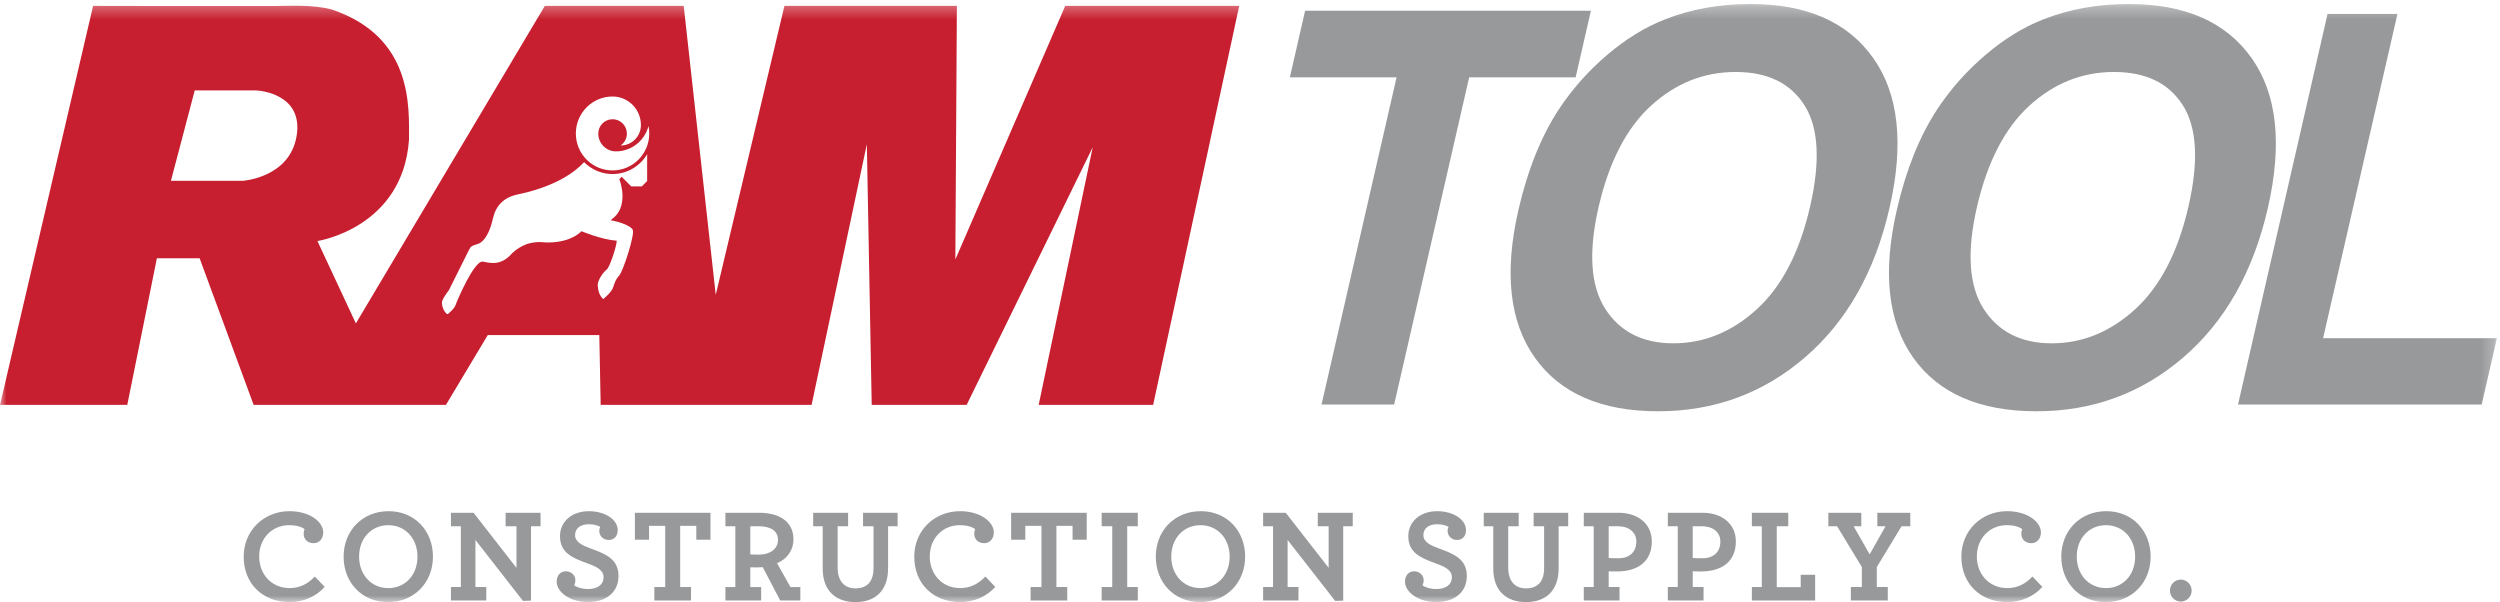
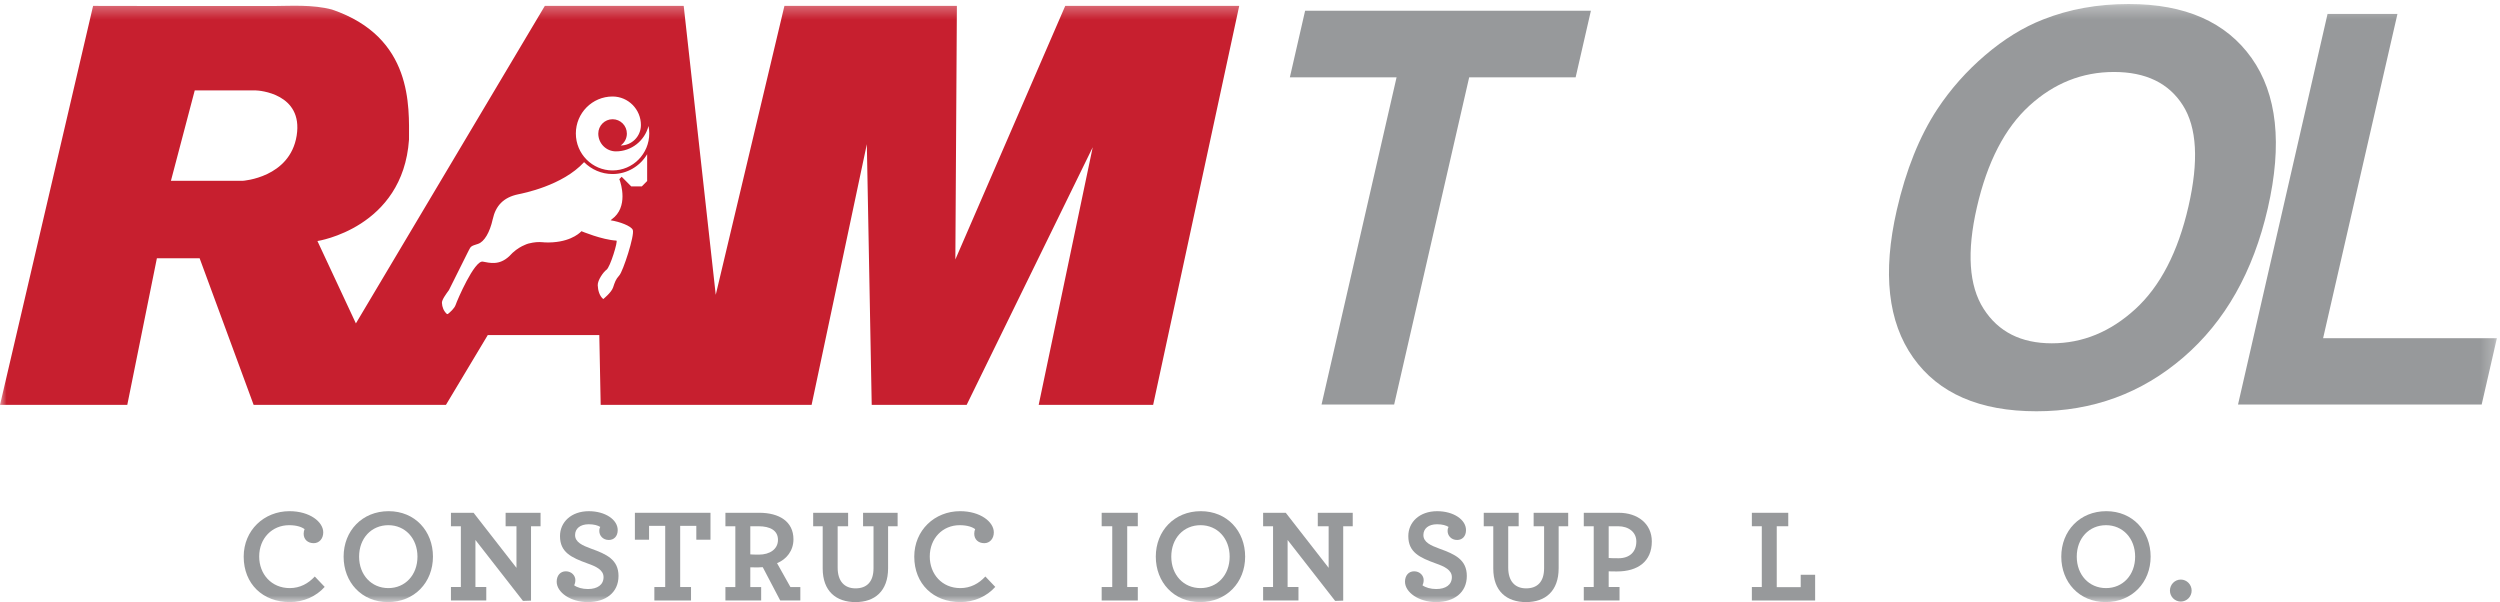
<svg xmlns="http://www.w3.org/2000/svg" xmlns:xlink="http://www.w3.org/1999/xlink" width="191px" height="46px" viewBox="0 0 191 46" version="1.1">
  <title>ram-tool-logo-gray</title>
  <defs>
-     <path id="path-1" d="M0,0.306 L190.762,0.306 L190.762,46 L0,46" />
    <path id="path-3" d="M0,0.306 L190.762,0.306 L190.762,46 L0,46" />
    <path id="path-5" d="M0,0.306 L190.762,0.306 L190.762,46 L0,46 L0,0.306 Z" />
    <path id="path-7" d="M0,0.306 L190.762,0.306 L190.762,46 L0,46 L0,0.306 Z" />
    <path id="path-9" d="M0,0.306 L190.762,0.306 L190.762,46 L0,46" />
    <path id="path-11" d="M0,0.306 L190.762,0.306 L190.762,46 L0,46" />
    <path id="path-13" d="M0,0.306 L190.762,0.306 L190.762,46 L0,46" />
    <path id="path-15" d="M0,0.306 L190.762,0.306 L190.762,46 L0,46" />
    <path id="path-17" d="M0,0.306 L190.762,0.306 L190.762,46 L0,46" />
    <path id="path-19" d="M0,0.306 L190.762,0.306 L190.762,46 L0,46" />
    <path id="path-21" d="M0,0.306 L190.762,0.306 L190.762,46 L0,46" />
    <path id="path-23" d="M0,0.306 L190.762,0.306 L190.762,46 L0,46" />
  </defs>
  <g id="Page-1" stroke="none" stroke-width="1" fill="none" fill-rule="evenodd">
    <g id="Group-8">
      <g id="Page-1">
        <path d="M100.966,30.908 L106.698,5.909 L98.545,5.909 L99.711,0.819 L121.545,0.819 L120.378,5.909 L112.245,5.909 L106.513,30.908 L100.966,30.908 Z" id="Fill-1" fill="#97999B" />
        <g id="Group-64">
          <g id="Group-4">
            <mask id="mask-2" fill="white">
              <use xlink:href="#path-1" />
            </mask>
            <g id="Clip-3" />
            <path d="M122.127,15.843 C121.346,19.25 121.517,21.833 122.64,23.591 C123.764,25.35 125.501,26.229 127.85,26.229 C130.2,26.229 132.328,25.356 134.235,23.612 C136.141,21.867 137.496,19.25 138.295,15.761 C139.085,12.313 138.941,9.741 137.863,8.044 C136.786,6.347 135.032,5.499 132.603,5.499 C130.174,5.499 128.019,6.357 126.138,8.075 C124.258,9.792 122.921,12.381 122.127,15.843 M116.006,16.048 C116.71,12.983 117.743,10.411 119.11,8.331 C120.125,6.799 121.346,5.423 122.774,4.205 C124.201,2.988 125.665,2.085 127.168,1.496 C129.169,0.702 131.357,0.306 133.733,0.306 C138.034,0.306 141.161,1.681 143.112,4.431 C145.064,7.181 145.479,11.007 144.355,15.905 C143.242,20.762 141.089,24.563 137.898,27.306 C134.707,30.05 130.968,31.421 126.68,31.421 C122.339,31.421 119.2,30.056 117.263,27.326 C115.328,24.597 114.908,20.838 116.006,16.048" id="Fill-2" fill="#97999B" mask="url(#mask-2)" />
          </g>
          <g id="Group-7">
            <mask id="mask-4" fill="white">
              <use xlink:href="#path-3" />
            </mask>
            <g id="Clip-6" />
            <path d="M151.033,15.843 C150.252,19.25 150.423,21.833 151.547,23.591 C152.67,25.35 154.407,26.229 156.757,26.229 C159.106,26.229 161.235,25.356 163.141,23.612 C165.047,21.867 166.402,19.25 167.201,15.761 C167.992,12.313 167.848,9.741 166.77,8.044 C165.692,6.347 163.938,5.499 161.509,5.499 C159.08,5.499 156.925,6.357 155.045,8.075 C153.164,9.792 151.827,12.381 151.033,15.843 M144.914,16.048 C145.616,12.983 146.65,10.411 148.016,8.331 C149.032,6.799 150.252,5.423 151.68,4.205 C153.107,2.988 154.573,2.085 156.074,1.496 C158.075,0.702 160.263,0.306 162.64,0.306 C166.94,0.306 170.068,1.681 172.019,4.431 C173.971,7.181 174.384,11.007 173.261,15.905 C172.148,20.762 169.995,24.563 166.805,27.306 C163.614,30.05 159.874,31.421 155.586,31.421 C151.246,31.421 148.106,30.056 146.17,27.326 C144.234,24.597 143.816,20.838 144.914,16.048" id="Fill-5" fill="#97999B" mask="url(#mask-4)" />
          </g>
          <g id="Group-10">
            <mask id="mask-6" fill="white">
              <use xlink:href="#path-5" />
            </mask>
            <g id="Clip-9" />
            <path d="M170.984,30.908 L177.825,1.065 L183.165,1.065 L177.485,25.839 L190.762,25.839 L189.6,30.908 L170.984,30.908 Z" id="Fill-8" fill="#97999B" mask="url(#mask-6)" />
          </g>
          <g id="Group-13">
            <mask id="mask-8" fill="white">
              <use xlink:href="#path-7" />
            </mask>
            <g id="Clip-12" />
            <path d="M46.799,13.021 C45.25,13.021 43.995,11.757 43.995,10.197 C43.995,8.637 45.25,7.373 46.799,7.373 C47.995,7.373 48.966,8.35 48.966,9.555 C48.966,10.417 48.273,11.115 47.418,11.115 C47.704,10.916 47.893,10.584 47.893,10.208 C47.893,9.601 47.404,9.109 46.801,9.109 C46.198,9.109 45.709,9.601 45.709,10.208 C45.709,10.958 46.312,11.565 47.057,11.565 C48.254,11.565 49.26,10.741 49.546,9.625 C49.584,9.81 49.603,10.001 49.603,10.197 C49.603,11.757 48.348,13.021 46.799,13.021 L46.799,13.021 Z M49.442,13.831 L49.033,14.243 L48.228,14.243 L47.496,13.506 L47.315,13.689 C47.32,13.7 47.327,13.714 47.335,13.732 L47.332,13.728 L47.332,13.728 L47.332,13.728 L47.332,13.728 C47.332,13.729 47.336,13.739 47.343,13.757 C47.435,14.013 48.03,15.831 46.735,16.756 C46.688,16.791 46.656,16.818 46.653,16.831 C47.334,16.934 48.23,17.268 48.345,17.567 C48.501,17.97 47.593,20.745 47.316,21.039 C47.042,21.333 46.968,21.575 46.84,21.962 C46.712,22.35 46.089,22.848 46.089,22.848 C45.796,22.608 45.685,22.184 45.667,21.796 C45.649,21.409 46.109,20.766 46.335,20.611 C46.623,20.412 47.228,18.388 47.096,18.382 C45.99,18.323 44.421,17.663 44.421,17.663 C44.411,17.675 44.398,17.688 44.386,17.7 C44.215,17.873 43.393,18.591 41.614,18.52 C41.585,18.516 41.557,18.513 41.526,18.51 C41.436,18.501 41.339,18.495 41.235,18.494 C41.234,18.494 41.233,18.494 41.232,18.494 L41.229,18.494 L41.225,18.494 L41.22,18.494 C41.058,18.493 40.883,18.505 40.696,18.538 C40.455,18.575 40.264,18.633 40.113,18.705 L40.113,18.705 L40.113,18.705 C39.809,18.828 39.495,19.015 39.189,19.293 L39.185,19.293 C39.164,19.314 39.142,19.335 39.12,19.358 C39.056,19.419 38.993,19.482 38.93,19.552 C38.141,20.314 37.39,20.075 36.884,19.988 C36.245,19.878 34.928,22.94 34.813,23.288 C34.72,23.57 34.358,23.878 34.227,23.982 C34.199,24.004 34.159,24.004 34.133,23.98 C33.9,23.766 33.778,23.465 33.763,23.139 C33.752,22.905 34.075,22.469 34.298,22.164 C34.775,21.212 35.663,19.437 35.794,19.165 C35.975,18.79 36.011,18.798 36.519,18.633 C36.993,18.479 37.421,17.762 37.645,16.745 C37.868,15.728 38.46,15.08 39.583,14.846 C39.947,14.771 42.977,14.187 44.624,12.388 C45.182,12.948 45.951,13.296 46.799,13.296 C47.921,13.296 48.904,12.688 49.442,11.782 L49.442,13.831 Z M22.666,10.36 C22.153,13.577 18.562,13.812 18.562,13.812 L13.059,13.812 L14.878,6.908 L19.541,6.908 C19.775,6.908 23.179,7.142 22.666,10.36 L22.666,10.36 Z M81.384,0.45 L72.989,19.824 L73.106,0.45 L59.93,0.45 L54.683,22.524 L52.235,0.45 L41.625,0.45 L27.19,24.708 L24.252,18.415 C24.252,18.415 30.781,17.428 31.248,10.665 C31.248,8.176 31.574,2.845 25.371,0.732 C23.902,0.332 22.096,0.455 21.14,0.456 C13.899,0.468 7.112,0.45 7.112,0.45 L-0,30.934 L9.724,30.934 L11.986,19.73 L15.251,19.73 L19.378,30.934 L34.069,30.934 L37.264,25.601 L45.787,25.599 L45.892,30.934 L62.006,30.934 L66.226,11.017 L66.599,30.934 L73.852,30.934 L83.483,11.252 L79.355,30.934 L88.1,30.934 L94.676,0.45 L81.384,0.45 Z" id="Fill-11" fill="#C71F2F" mask="url(#mask-8)" />
          </g>
          <g id="Group-16">
            <mask id="mask-10" fill="white">
              <use xlink:href="#path-9" />
            </mask>
            <g id="Clip-15" />
            <path d="M18.618,42.527 C18.618,40.511 20.176,39.054 22.117,39.054 C23.664,39.054 24.696,39.869 24.696,40.674 C24.696,41.162 24.382,41.499 23.968,41.499 C23.513,41.499 23.199,41.213 23.199,40.776 C23.199,40.643 23.23,40.511 23.27,40.429 C23.078,40.277 22.694,40.124 22.087,40.124 C20.792,40.124 19.802,41.122 19.802,42.517 C19.802,43.861 20.732,44.931 22.138,44.931 C22.916,44.931 23.553,44.584 24.049,44.045 L24.807,44.839 C24.16,45.562 23.199,46 22.138,46 C20.085,46 18.618,44.615 18.618,42.527" id="Fill-14" fill="#97999B" mask="url(#mask-10)" />
          </g>
          <g id="Group-19">
            <mask id="mask-12" fill="white">
              <use xlink:href="#path-11" />
            </mask>
            <g id="Clip-18" />
            <path d="M31.895,42.527 C31.895,41.132 30.954,40.124 29.67,40.124 C28.376,40.124 27.435,41.122 27.435,42.527 C27.435,43.923 28.376,44.931 29.67,44.931 C30.954,44.931 31.895,43.933 31.895,42.527 M26.252,42.527 C26.252,40.562 27.668,39.054 29.691,39.054 C31.703,39.054 33.078,40.572 33.078,42.527 C33.078,44.492 31.662,46 29.64,46 C27.627,46 26.252,44.482 26.252,42.527" id="Fill-17" fill="#97999B" mask="url(#mask-12)" />
          </g>
          <path d="M36.323,41.254 L36.323,44.849 L37.152,44.849 L37.152,45.878 L34.452,45.878 L34.452,44.849 L35.21,44.849 L35.21,40.205 L34.452,40.205 L34.452,39.177 L36.181,39.177 L39.458,43.383 L39.458,40.205 L38.629,40.205 L38.629,39.177 L41.299,39.177 L41.299,40.205 L40.57,40.205 L40.57,45.888 L39.954,45.909 L36.323,41.254 Z" id="Fill-20" fill="#97999B" />
          <g id="Group-24">
            <mask id="mask-14" fill="white">
              <use xlink:href="#path-13" />
            </mask>
            <g id="Clip-23" />
            <path d="M42.531,44.442 C42.531,43.963 42.814,43.648 43.229,43.648 C43.673,43.648 43.957,43.983 43.957,44.309 C43.957,44.472 43.926,44.595 43.866,44.717 C44.108,44.89 44.483,45.002 44.918,45.002 C45.646,45.002 46.111,44.676 46.111,44.095 C46.111,43.546 45.554,43.281 44.887,43.047 C43.653,42.599 42.784,42.201 42.784,40.959 C42.784,39.889 43.643,39.055 44.988,39.055 C46.232,39.055 47.193,39.696 47.193,40.5 C47.193,40.979 46.9,41.254 46.515,41.254 C46.05,41.254 45.787,40.908 45.787,40.572 C45.787,40.409 45.817,40.338 45.858,40.256 C45.676,40.144 45.393,40.053 44.978,40.053 C44.321,40.053 43.936,40.389 43.936,40.877 C43.936,41.427 44.493,41.672 45.16,41.917 C46.353,42.344 47.254,42.761 47.254,44.004 C47.254,45.277 46.273,46 44.907,46 C43.592,46 42.531,45.257 42.531,44.442" id="Fill-22" fill="#97999B" mask="url(#mask-14)" />
          </g>
          <path d="M49.993,44.849 L50.822,44.849 L50.822,40.175 L49.588,40.175 L49.588,41.234 L48.506,41.234 L48.506,39.177 L54.281,39.177 L54.281,41.234 L53.199,41.234 L53.199,40.175 L51.965,40.175 L51.965,44.849 L52.794,44.849 L52.794,45.878 L49.993,45.878 L49.993,44.849 Z" id="Fill-25" fill="#97999B" />
          <path d="M59.437,41.244 C59.437,40.541 58.861,40.205 57.94,40.205 L57.323,40.205 L57.323,42.354 C57.445,42.364 57.606,42.374 57.97,42.374 C58.83,42.374 59.437,41.947 59.437,41.244 L59.437,41.244 Z M55.422,44.85 L56.18,44.85 L56.18,40.205 L55.422,40.205 L55.422,39.176 L58.001,39.176 C59.528,39.176 60.62,39.839 60.62,41.203 C60.62,42.069 60.094,42.731 59.366,43.026 L60.388,44.85 L61.146,44.85 L61.146,45.878 L59.609,45.878 L58.274,43.332 C58.132,43.342 58.001,43.352 57.869,43.352 C57.657,43.352 57.465,43.352 57.323,43.342 L57.323,44.85 L58.153,44.85 L58.153,45.878 L55.422,45.878 L55.422,44.85 Z" id="Fill-27" fill="#97999B" />
          <path d="M62.854,43.434 L62.854,40.205 L62.126,40.205 L62.126,39.176 L64.796,39.176 L64.796,40.205 L63.997,40.205 L63.997,43.372 C63.997,44.401 64.512,44.951 65.362,44.951 C66.221,44.951 66.737,44.452 66.737,43.413 L66.737,40.205 L65.938,40.205 L65.938,39.176 L68.578,39.176 L68.578,40.205 L67.85,40.205 L67.85,43.413 C67.85,45.165 66.828,46 65.362,46 C63.876,46 62.854,45.165 62.854,43.434" id="Fill-29" fill="#97999B" />
          <g id="Group-33">
            <mask id="mask-16" fill="white">
              <use xlink:href="#path-15" />
            </mask>
            <g id="Clip-32" />
            <path d="M69.85,42.527 C69.85,40.511 71.408,39.054 73.35,39.054 C74.897,39.054 75.928,39.869 75.928,40.674 C75.928,41.162 75.614,41.499 75.2,41.499 C74.745,41.499 74.432,41.213 74.432,40.776 C74.432,40.643 74.462,40.511 74.502,40.429 C74.31,40.277 73.926,40.124 73.319,40.124 C72.024,40.124 71.034,41.122 71.034,42.517 C71.034,43.861 71.964,44.931 73.37,44.931 C74.148,44.931 74.785,44.584 75.281,44.045 L76.039,44.839 C75.392,45.562 74.432,46 73.37,46 C71.317,46 69.85,44.615 69.85,42.527" id="Fill-31" fill="#97999B" mask="url(#mask-16)" />
          </g>
-           <path d="M78.738,44.849 L79.567,44.849 L79.567,40.175 L78.334,40.175 L78.334,41.234 L77.252,41.234 L77.252,39.177 L83.026,39.177 L83.026,41.234 L81.944,41.234 L81.944,40.175 L80.71,40.175 L80.71,44.849 L81.539,44.849 L81.539,45.878 L78.738,45.878 L78.738,44.849 Z" id="Fill-34" fill="#97999B" />
          <path d="M84.167,44.849 L84.976,44.849 L84.976,40.205 L84.167,40.205 L84.167,39.177 L86.928,39.177 L86.928,40.205 L86.119,40.205 L86.119,44.849 L86.928,44.849 L86.928,45.878 L84.167,45.878 L84.167,44.849 Z" id="Fill-36" fill="#97999B" />
          <g id="Group-40">
            <mask id="mask-18" fill="white">
              <use xlink:href="#path-17" />
            </mask>
            <g id="Clip-39" />
            <path d="M93.946,42.527 C93.946,41.132 93.005,40.124 91.721,40.124 C90.426,40.124 89.486,41.122 89.486,42.527 C89.486,43.923 90.426,44.931 91.721,44.931 C93.005,44.931 93.946,43.933 93.946,42.527 M88.303,42.527 C88.303,40.562 89.718,39.054 91.741,39.054 C93.753,39.054 95.129,40.572 95.129,42.527 C95.129,44.492 93.713,46 91.691,46 C89.678,46 88.303,44.482 88.303,42.527" id="Fill-38" fill="#97999B" mask="url(#mask-18)" />
          </g>
          <path d="M98.373,41.254 L98.373,44.849 L99.203,44.849 L99.203,45.878 L96.502,45.878 L96.502,44.849 L97.261,44.849 L97.261,40.205 L96.502,40.205 L96.502,39.177 L98.232,39.177 L101.508,43.383 L101.508,40.205 L100.679,40.205 L100.679,39.177 L103.349,39.177 L103.349,40.205 L102.621,40.205 L102.621,45.888 L102.004,45.909 L98.373,41.254 Z" id="Fill-41" fill="#97999B" />
          <g id="Group-45">
            <mask id="mask-20" fill="white">
              <use xlink:href="#path-19" />
            </mask>
            <g id="Clip-44" />
            <path d="M107.342,44.442 C107.342,43.963 107.625,43.648 108.039,43.648 C108.484,43.648 108.768,43.983 108.768,44.309 C108.768,44.472 108.737,44.595 108.677,44.717 C108.919,44.89 109.293,45.002 109.728,45.002 C110.457,45.002 110.922,44.676 110.922,44.095 C110.922,43.546 110.365,43.281 109.698,43.047 C108.464,42.599 107.595,42.201 107.595,40.959 C107.595,39.889 108.454,39.055 109.799,39.055 C111.043,39.055 112.003,39.696 112.003,40.5 C112.003,40.979 111.711,41.254 111.326,41.254 C110.861,41.254 110.598,40.908 110.598,40.572 C110.598,40.409 110.628,40.338 110.669,40.256 C110.487,40.144 110.204,40.053 109.789,40.053 C109.132,40.053 108.747,40.389 108.747,40.877 C108.747,41.427 109.304,41.672 109.971,41.917 C111.164,42.344 112.065,42.761 112.065,44.004 C112.065,45.277 111.084,46 109.718,46 C108.403,46 107.342,45.257 107.342,44.442" id="Fill-43" fill="#97999B" mask="url(#mask-20)" />
          </g>
          <path d="M114.086,43.434 L114.086,40.205 L113.358,40.205 L113.358,39.176 L116.027,39.176 L116.027,40.205 L115.228,40.205 L115.228,43.372 C115.228,44.401 115.744,44.951 116.594,44.951 C117.453,44.951 117.969,44.452 117.969,43.413 L117.969,40.205 L117.17,40.205 L117.17,39.176 L119.81,39.176 L119.81,40.205 L119.081,40.205 L119.081,43.413 C119.081,45.165 118.06,46 116.594,46 C115.107,46 114.086,45.165 114.086,43.434" id="Fill-46" fill="#97999B" />
          <path d="M125.016,41.366 C125.016,40.664 124.44,40.205 123.621,40.205 L122.903,40.205 L122.903,42.629 C123.024,42.64 123.186,42.65 123.651,42.65 C124.51,42.65 125.016,42.16 125.016,41.366 L125.016,41.366 Z M121.001,44.849 L121.76,44.849 L121.76,40.205 L121.001,40.205 L121.001,39.177 L123.681,39.177 C125.107,39.177 126.199,40.001 126.199,41.366 C126.199,42.904 125.117,43.658 123.55,43.658 C123.236,43.658 123.044,43.658 122.903,43.648 L122.903,44.849 L123.732,44.849 L123.732,45.878 L121.001,45.878 L121.001,44.849 Z" id="Fill-48" fill="#97999B" />
-           <path d="M131.436,41.366 C131.436,40.664 130.86,40.205 130.041,40.205 L129.323,40.205 L129.323,42.629 C129.444,42.64 129.606,42.65 130.071,42.65 C130.931,42.65 131.436,42.16 131.436,41.366 L131.436,41.366 Z M127.422,44.849 L128.18,44.849 L128.18,40.205 L127.422,40.205 L127.422,39.177 L130.101,39.177 C131.528,39.177 132.62,40.001 132.62,41.366 C132.62,42.904 131.538,43.658 129.97,43.658 C129.657,43.658 129.464,43.658 129.323,43.648 L129.323,44.849 L130.152,44.849 L130.152,45.878 L127.422,45.878 L127.422,44.849 Z" id="Fill-50" fill="#97999B" />
          <path d="M133.842,44.849 L134.601,44.849 L134.601,40.205 L133.842,40.205 L133.842,39.177 L136.623,39.177 L136.623,40.205 L135.743,40.205 L135.743,44.859 L137.574,44.859 L137.574,43.912 L138.676,43.912 L138.676,45.878 L133.842,45.878 L133.842,44.849 Z" id="Fill-52" fill="#97999B" />
-           <path d="M141.405,44.849 L142.245,44.849 L142.245,43.321 L140.354,40.205 L139.686,40.205 L139.686,39.177 L142.204,39.177 L142.204,40.205 L141.618,40.205 L142.842,42.354 L144.055,40.205 L143.428,40.205 L143.428,39.177 L145.946,39.177 L145.946,40.205 L145.278,40.205 L143.388,43.321 L143.388,44.849 L144.227,44.849 L144.227,45.878 L141.405,45.878 L141.405,44.849 Z" id="Fill-54" fill="#97999B" />
          <g id="Group-58">
            <mask id="mask-22" fill="white">
              <use xlink:href="#path-21" />
            </mask>
            <g id="Clip-57" />
-             <path d="M149.848,42.527 C149.848,40.511 151.405,39.054 153.347,39.054 C154.894,39.054 155.926,39.869 155.926,40.674 C155.926,41.162 155.612,41.499 155.197,41.499 C154.742,41.499 154.429,41.213 154.429,40.776 C154.429,40.643 154.459,40.511 154.5,40.429 C154.308,40.277 153.923,40.124 153.316,40.124 C152.022,40.124 151.031,41.122 151.031,42.517 C151.031,43.861 151.961,44.931 153.367,44.931 C154.146,44.931 154.783,44.584 155.278,44.045 L156.037,44.839 C155.39,45.562 154.429,46 153.367,46 C151.314,46 149.848,44.615 149.848,42.527" id="Fill-56" fill="#97999B" mask="url(#mask-22)" />
          </g>
          <g id="Group-61">
            <mask id="mask-24" fill="white">
              <use xlink:href="#path-23" />
            </mask>
            <g id="Clip-60" />
            <path d="M163.125,42.527 C163.125,41.132 162.184,40.124 160.9,40.124 C159.605,40.124 158.664,41.122 158.664,42.527 C158.664,43.923 159.605,44.931 160.9,44.931 C162.184,44.931 163.125,43.933 163.125,42.527 M157.482,42.527 C157.482,40.562 158.897,39.054 160.92,39.054 C162.933,39.054 164.308,40.572 164.308,42.527 C164.308,44.492 162.892,46 160.87,46 C158.857,46 157.482,44.482 157.482,42.527" id="Fill-59" fill="#97999B" mask="url(#mask-24)" />
          </g>
          <path d="M165.783,45.124 C165.783,44.656 166.157,44.279 166.612,44.279 C167.067,44.279 167.442,44.656 167.442,45.124 C167.442,45.583 167.067,45.959 166.612,45.959 C166.157,45.959 165.783,45.583 165.783,45.124" id="Fill-62" fill="#97999B" />
        </g>
      </g>
    </g>
  </g>
</svg>